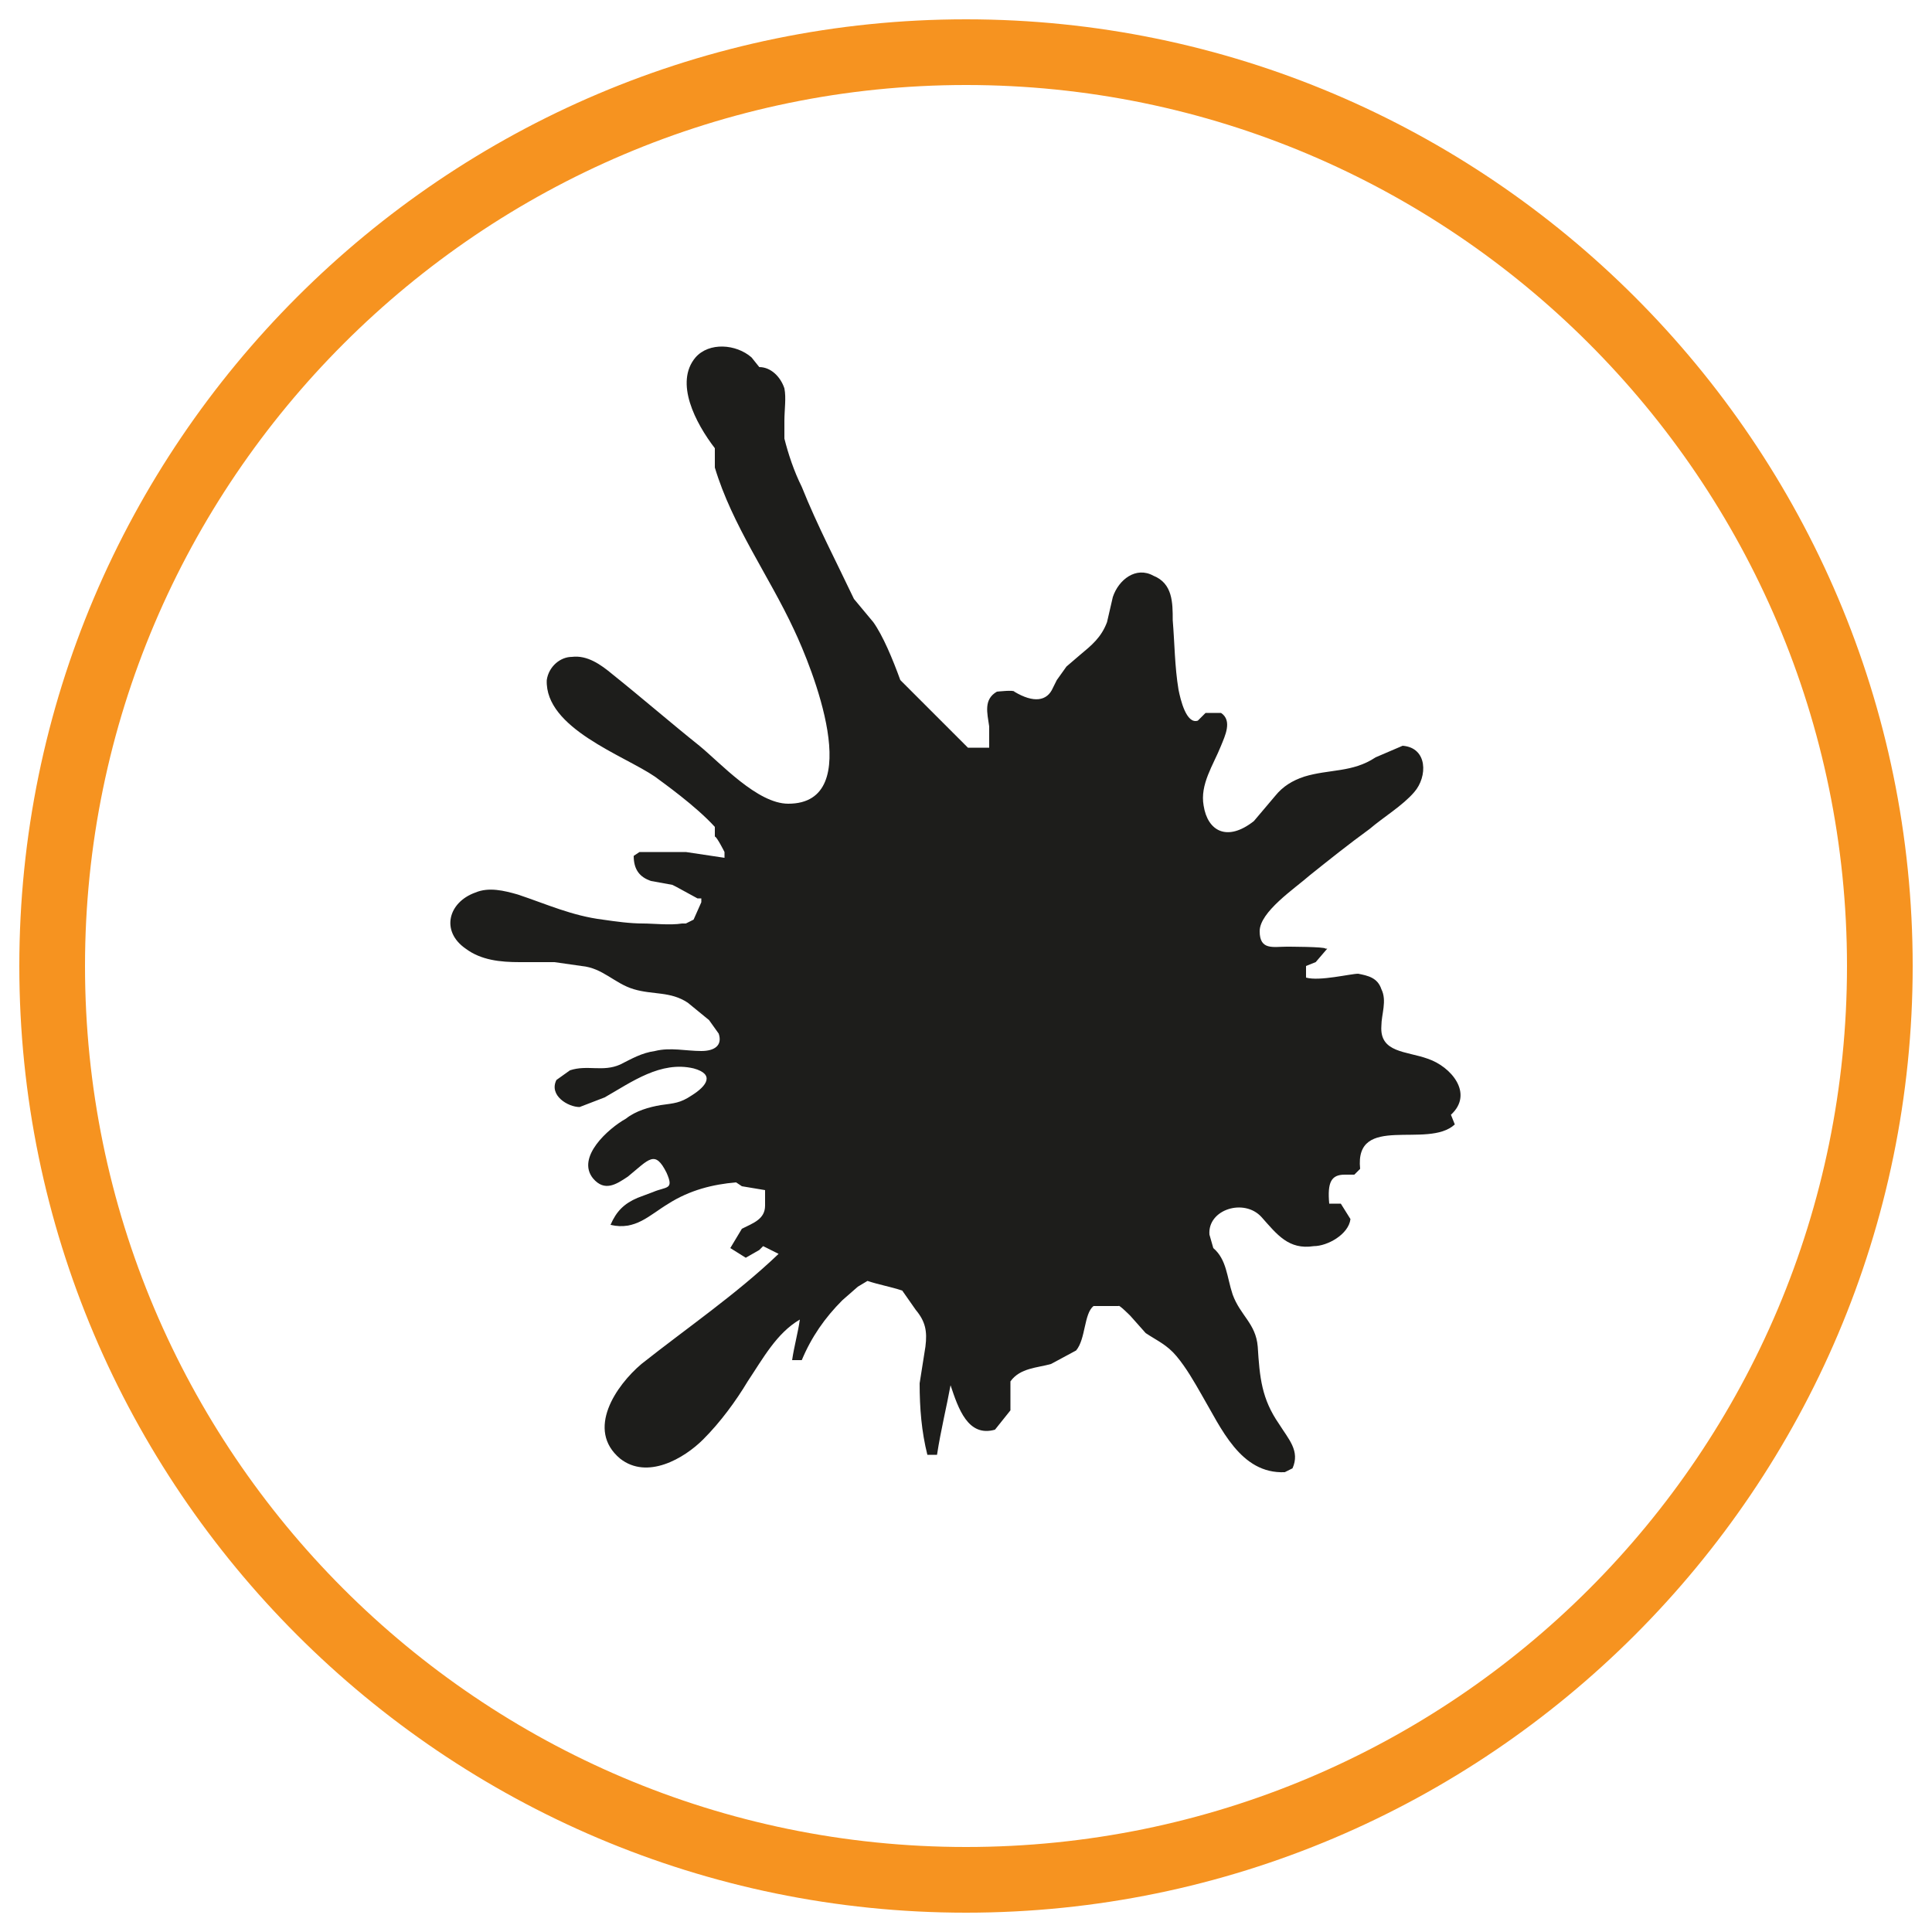
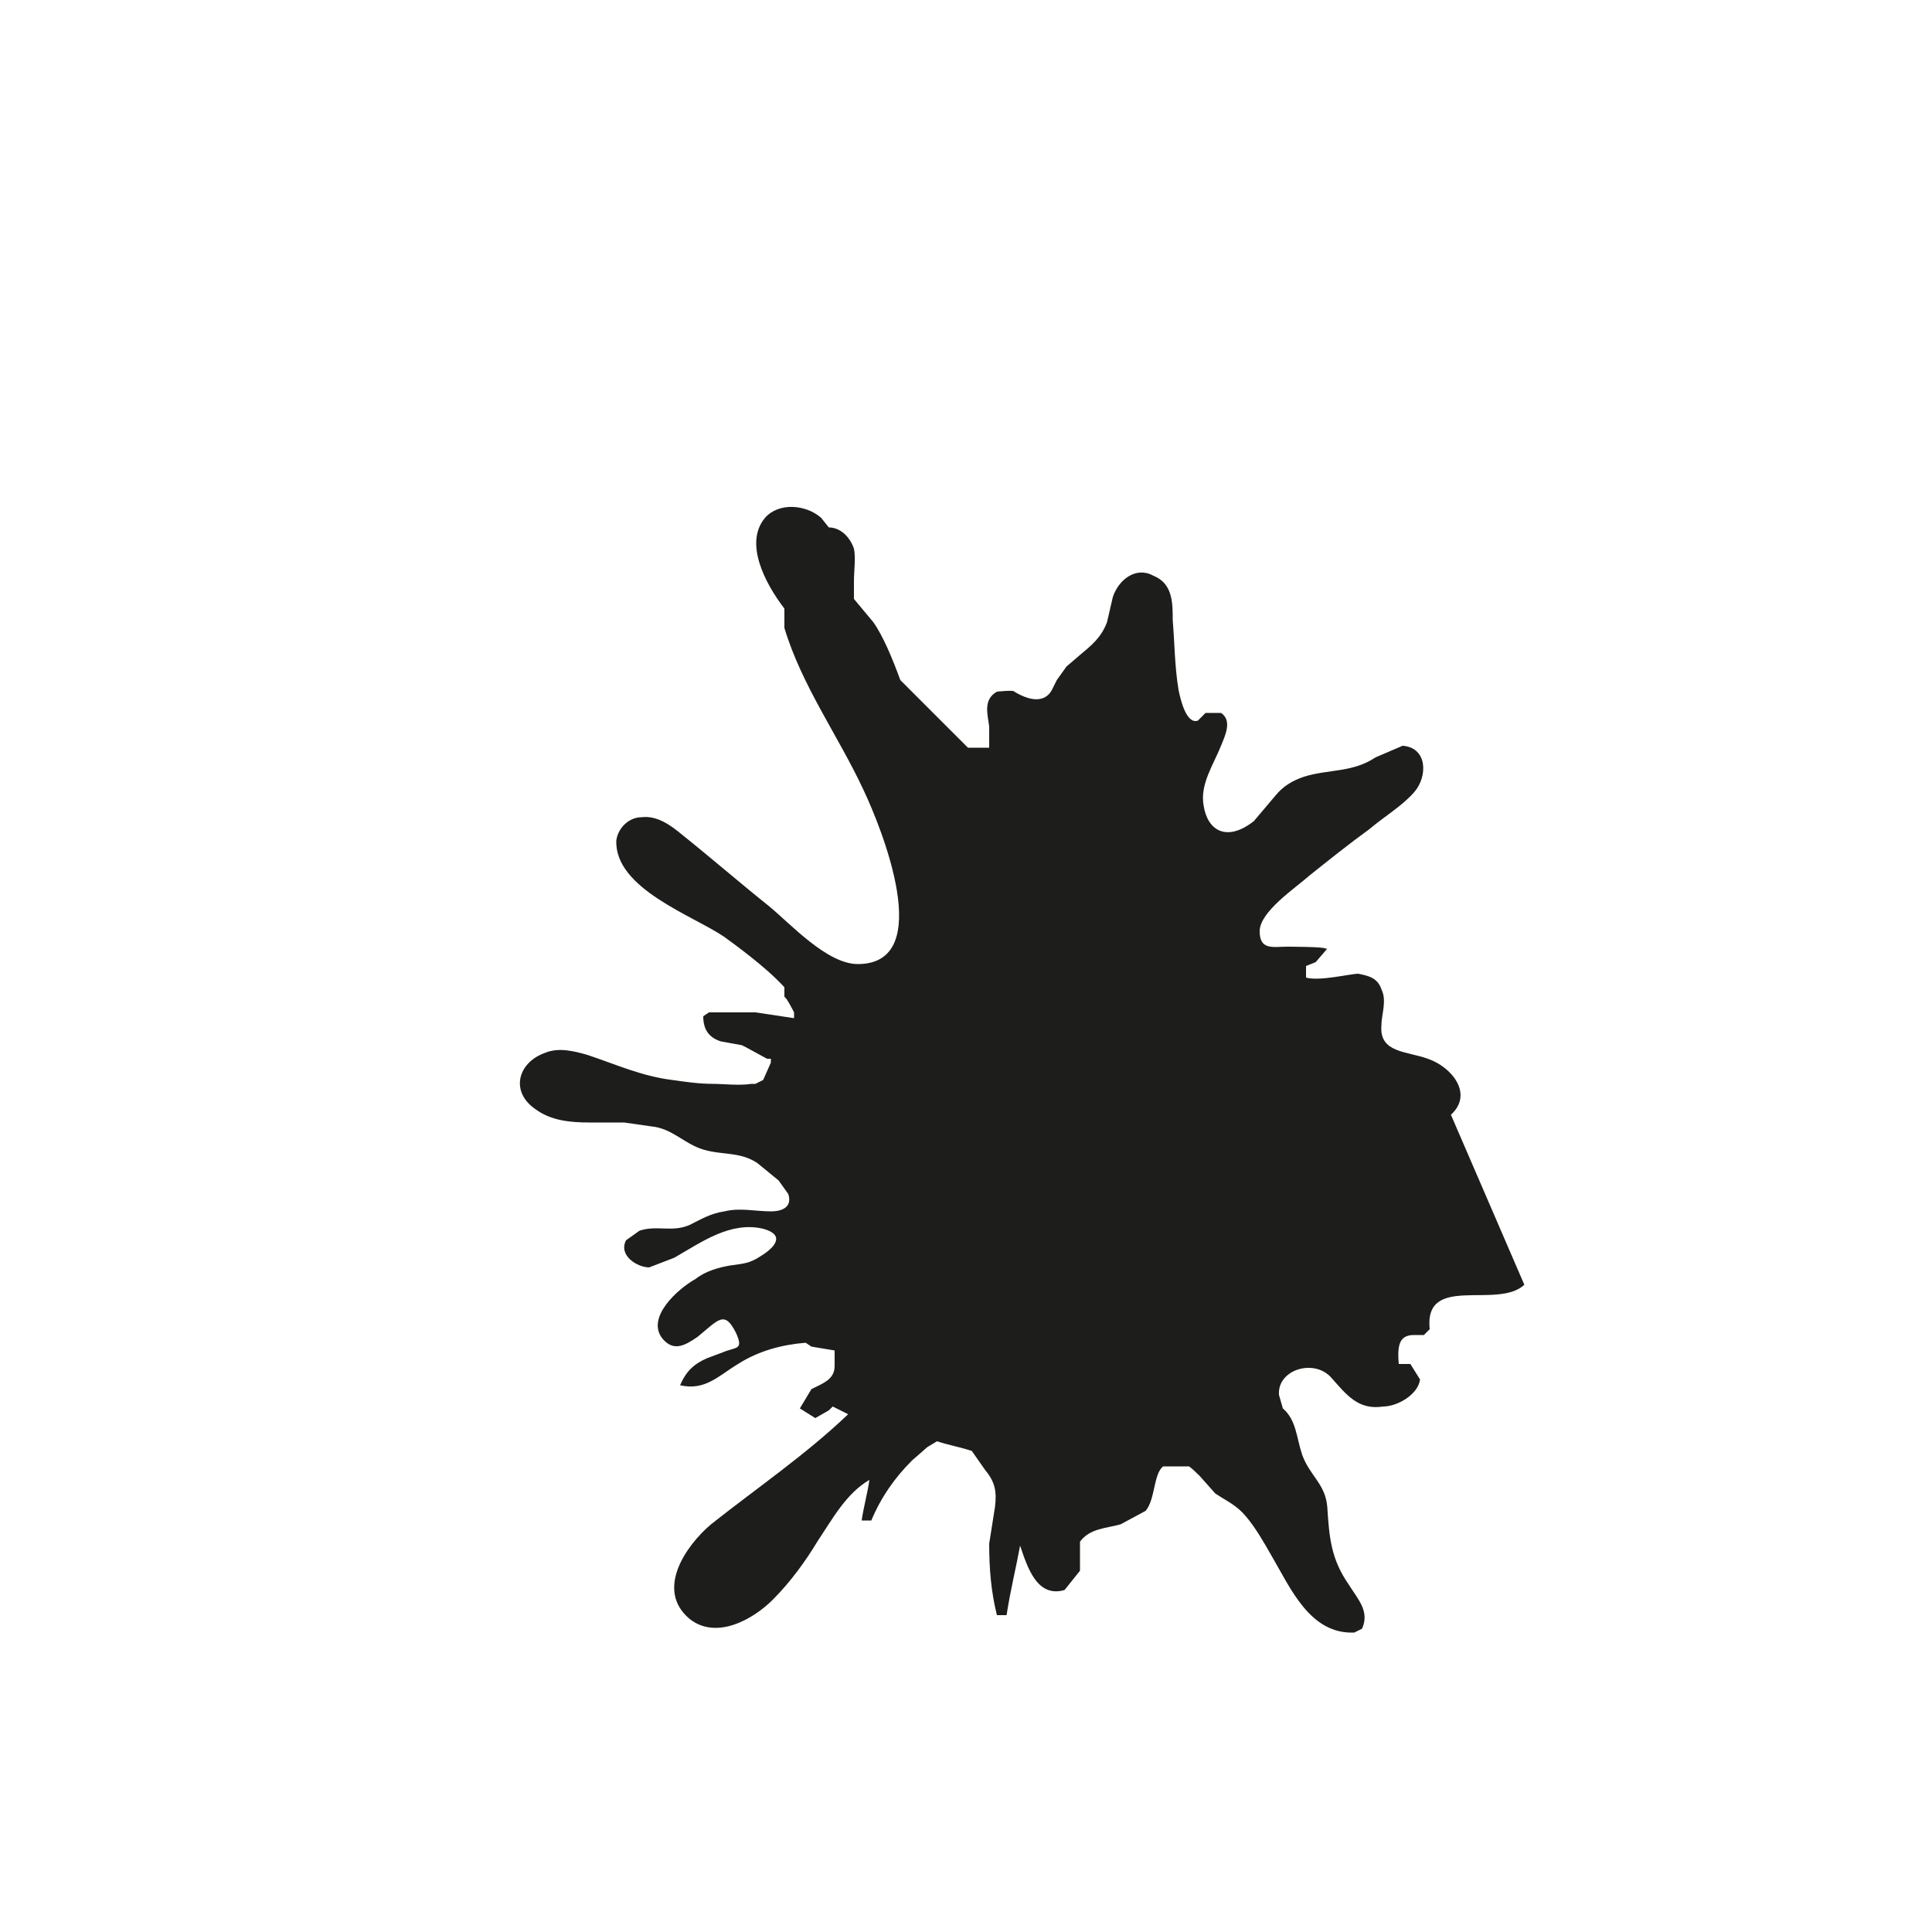
<svg xmlns="http://www.w3.org/2000/svg" id="Capa_1" data-name="Capa 1" viewBox="0 0 100 100">
  <defs>
    <style>
      .cls-1 {
        fill: #1d1d1b;
      }

      .cls-2 {
        fill: #f69320;
      }
    </style>
  </defs>
-   <path class="cls-2" d="M50,99C23,99,1,77,1,50S23,1,50,1s49,22,49,49-22,49-49,49ZM50,4.4C24.9,4.4,4.4,24.9,4.4,50s20.4,45.6,45.6,45.6,45.6-20.4,45.6-45.6S75.1,4.4,50,4.4Z" />
-   <path class="cls-1" d="M75.1,57.7c1.2-1.1,0-2.5-1.2-2.9-1.1-.4-2.5-.3-2.4-1.7,0-.6.3-1.3,0-1.9-.2-.6-.7-.7-1.2-.8-.4,0-2,.4-2.7.2v-.6s.5-.2.5-.2l.6-.7h-.1c0-.1-2-.1-2-.1-.7,0-1.4.2-1.4-.8s1.8-2.2,2.6-2.9c1-.8,2-1.6,3.1-2.4.7-.6,1.7-1.2,2.3-1.9.7-.8.7-2.3-.6-2.4l-1.4.6c-1.2.8-2.4.6-3.7,1-.6.2-1.1.5-1.5,1l-1.1,1.3c-1.4,1.1-2.4.5-2.6-.8-.2-1.1.5-2.1.9-3.1.2-.5.6-1.3,0-1.7h-.8s-.4.4-.4.4c-.6.2-.9-1.1-1-1.6-.2-1.2-.2-2.4-.3-3.6,0-.9,0-1.9-1-2.3-.9-.5-1.8.2-2.1,1.1l-.3,1.3c-.3.8-.8,1.2-1.4,1.7l-.7.6-.5.7-.2.4c-.3.7-1,.8-2,.2h0c0-.1-.9,0-.9,0-.7.4-.5,1.1-.4,1.8v1.1c.1,0-1.1,0-1.1,0l-1.4-1.4c-.7-.7-1.4-1.4-2.1-2.1-.4-1.1-.9-2.3-1.4-3l-1-1.2c-.9-1.9-1.9-3.8-2.7-5.8-.4-.8-.7-1.7-.9-2.5v-.9c0-.6.1-1.2,0-1.7-.2-.6-.7-1.1-1.3-1.1l-.4-.5c-.8-.7-2.2-.8-2.9,0-1.1,1.3,0,3.4,1,4.7v1c.9,3,2.8,5.6,4.1,8.4.9,1.9,3.8,9-.3,9-1.6,0-3.5-2.1-4.6-3-1.5-1.2-3-2.5-4.5-3.7-.6-.5-1.3-1-2.1-.9-.6,0-1.2.5-1.3,1.2-.1,2.5,4,3.9,5.6,5,.4.3,2.1,1.5,3.1,2.6v.5c.1,0,.5.8.5.8v.3c0,0-2-.3-2-.3-.8,0-1.6,0-2.4,0l-.3.2c0,.7.3,1.1.9,1.3l1.1.2h0s.2.1.2.1l1.1.6h.2c0,.1,0,.2,0,.2h0c0,0-.4.9-.4.9l-.4.2h-.2c-.6.1-1.5,0-2,0-.7,0-1.4-.1-2.1-.2-1.6-.2-2.9-.8-4.4-1.3-.7-.2-1.5-.4-2.2-.1-1.4.5-1.8,2-.5,2.9.8.6,1.8.7,2.8.7.6,0,1.2,0,1.8,0l1.4.2c1.1.1,1.7.9,2.7,1.2,1,.3,1.9.1,2.8.7l1.1.9.5.7c.2.6-.2.9-.9.9-.8,0-1.6-.2-2.4,0-.7.1-1.2.4-1.8.7-.9.4-1.7,0-2.6.3l-.7.5c-.4.8.6,1.4,1.2,1.4l1.3-.5c1.4-.8,2.9-1.9,4.6-1.5,1.1.3.7.9-.1,1.4-.6.4-.9.4-1.6.5-.6.1-1.3.3-1.8.7-.9.5-2.6,2-1.7,3.1.6.7,1.2.3,1.8-.1,1.1-.9,1.4-1.4,2-.2.4.9,0,.7-.7,1l-.8.3c-.7.3-1.1.7-1.4,1.4h0c1.3.3,2-.5,3-1.1,1.1-.7,2.3-1,3.5-1.1l.3.2,1.2.2v.8c0,.7-.6.9-1.2,1.2l-.6,1,.8.5.7-.4.2-.2.8.4c-2.2,2.1-4.7,3.8-7.1,5.7-1.3,1.1-2.9,3.4-1.1,4.9,1.4,1.1,3.3,0,4.3-1,.9-.9,1.7-2,2.3-3,.8-1.2,1.5-2.5,2.7-3.2-.1.7-.3,1.4-.4,2.1h.5c.5-1.2,1.2-2.2,2.1-3.1l.8-.7.5-.3c.6.2,1.2.3,1.8.5l.7,1c.5.6.6,1.1.5,1.9-.1.6-.2,1.3-.3,1.9,0,1.3.1,2.5.4,3.7h.5c.2-1.3.5-2.5.7-3.6.4,1.2.9,2.7,2.3,2.3l.8-1v-1.5c.5-.7,1.4-.7,2.1-.9l1.3-.7c.5-.6.4-1.9.9-2.3h1.3c0-.1.6.5.6.5l.8.9c.6.4,1.1.6,1.6,1.2.5.6.9,1.3,1.3,2,1,1.7,2,4.1,4.3,4l.4-.2c.4-.9-.2-1.5-.7-2.3-.9-1.3-1-2.4-1.1-4-.1-1.2-.9-1.6-1.3-2.7-.3-.9-.3-1.8-1-2.4l-.2-.7c-.1-1.3,1.8-1.9,2.7-.9.8.9,1.4,1.7,2.7,1.5.7,0,1.8-.6,1.9-1.4l-.5-.8h-.6c-.1-1.1.1-1.5.8-1.5h.5c0,0,.3-.3.3-.3-.3-2.9,3.5-1,4.9-2.3" />
+   <path class="cls-1" d="M75.1,57.7c1.2-1.1,0-2.5-1.2-2.9-1.1-.4-2.5-.3-2.4-1.7,0-.6.3-1.3,0-1.9-.2-.6-.7-.7-1.2-.8-.4,0-2,.4-2.7.2v-.6s.5-.2.5-.2l.6-.7h-.1c0-.1-2-.1-2-.1-.7,0-1.4.2-1.4-.8s1.8-2.2,2.6-2.9c1-.8,2-1.6,3.1-2.4.7-.6,1.7-1.2,2.3-1.9.7-.8.7-2.3-.6-2.4l-1.4.6c-1.2.8-2.4.6-3.7,1-.6.2-1.1.5-1.5,1l-1.1,1.3c-1.4,1.1-2.4.5-2.6-.8-.2-1.1.5-2.1.9-3.1.2-.5.6-1.3,0-1.7h-.8s-.4.4-.4.4c-.6.2-.9-1.1-1-1.6-.2-1.2-.2-2.4-.3-3.6,0-.9,0-1.9-1-2.3-.9-.5-1.8.2-2.1,1.1l-.3,1.3c-.3.8-.8,1.2-1.4,1.7l-.7.6-.5.7-.2.4c-.3.7-1,.8-2,.2h0c0-.1-.9,0-.9,0-.7.4-.5,1.1-.4,1.8v1.1c.1,0-1.1,0-1.1,0l-1.4-1.4c-.7-.7-1.4-1.4-2.1-2.1-.4-1.1-.9-2.3-1.4-3l-1-1.2v-.9c0-.6.1-1.2,0-1.7-.2-.6-.7-1.1-1.3-1.1l-.4-.5c-.8-.7-2.2-.8-2.9,0-1.1,1.3,0,3.4,1,4.7v1c.9,3,2.8,5.6,4.1,8.4.9,1.9,3.8,9-.3,9-1.6,0-3.5-2.1-4.6-3-1.5-1.2-3-2.5-4.5-3.7-.6-.5-1.3-1-2.1-.9-.6,0-1.2.5-1.3,1.2-.1,2.5,4,3.9,5.6,5,.4.3,2.1,1.5,3.1,2.6v.5c.1,0,.5.8.5.8v.3c0,0-2-.3-2-.3-.8,0-1.6,0-2.4,0l-.3.2c0,.7.3,1.1.9,1.3l1.1.2h0s.2.1.2.1l1.1.6h.2c0,.1,0,.2,0,.2h0c0,0-.4.9-.4.9l-.4.2h-.2c-.6.1-1.5,0-2,0-.7,0-1.4-.1-2.1-.2-1.6-.2-2.9-.8-4.4-1.3-.7-.2-1.5-.4-2.2-.1-1.4.5-1.8,2-.5,2.9.8.6,1.8.7,2.8.7.6,0,1.2,0,1.8,0l1.4.2c1.1.1,1.7.9,2.7,1.2,1,.3,1.9.1,2.8.7l1.1.9.5.7c.2.6-.2.9-.9.9-.8,0-1.6-.2-2.4,0-.7.1-1.2.4-1.8.7-.9.4-1.7,0-2.6.3l-.7.5c-.4.8.6,1.4,1.2,1.4l1.3-.5c1.4-.8,2.9-1.9,4.6-1.5,1.1.3.7.9-.1,1.4-.6.4-.9.4-1.6.5-.6.1-1.3.3-1.8.7-.9.5-2.6,2-1.7,3.1.6.7,1.2.3,1.8-.1,1.1-.9,1.4-1.4,2-.2.4.9,0,.7-.7,1l-.8.3c-.7.3-1.1.7-1.4,1.4h0c1.3.3,2-.5,3-1.1,1.1-.7,2.3-1,3.5-1.1l.3.2,1.2.2v.8c0,.7-.6.9-1.2,1.2l-.6,1,.8.5.7-.4.2-.2.8.4c-2.2,2.1-4.7,3.8-7.1,5.7-1.3,1.1-2.9,3.4-1.1,4.9,1.4,1.1,3.3,0,4.3-1,.9-.9,1.7-2,2.3-3,.8-1.2,1.5-2.5,2.7-3.2-.1.7-.3,1.4-.4,2.1h.5c.5-1.2,1.2-2.2,2.1-3.1l.8-.7.5-.3c.6.2,1.2.3,1.8.5l.7,1c.5.6.6,1.1.5,1.9-.1.6-.2,1.3-.3,1.9,0,1.3.1,2.5.4,3.7h.5c.2-1.3.5-2.5.7-3.6.4,1.2.9,2.7,2.3,2.3l.8-1v-1.5c.5-.7,1.4-.7,2.1-.9l1.3-.7c.5-.6.4-1.9.9-2.3h1.3c0-.1.6.5.6.5l.8.9c.6.4,1.1.6,1.6,1.2.5.6.9,1.3,1.3,2,1,1.7,2,4.1,4.3,4l.4-.2c.4-.9-.2-1.5-.7-2.3-.9-1.3-1-2.4-1.1-4-.1-1.2-.9-1.6-1.3-2.7-.3-.9-.3-1.8-1-2.4l-.2-.7c-.1-1.3,1.8-1.9,2.7-.9.8.9,1.4,1.7,2.7,1.5.7,0,1.8-.6,1.9-1.4l-.5-.8h-.6c-.1-1.1.1-1.5.8-1.5h.5c0,0,.3-.3.3-.3-.3-2.9,3.5-1,4.9-2.3" />
</svg>